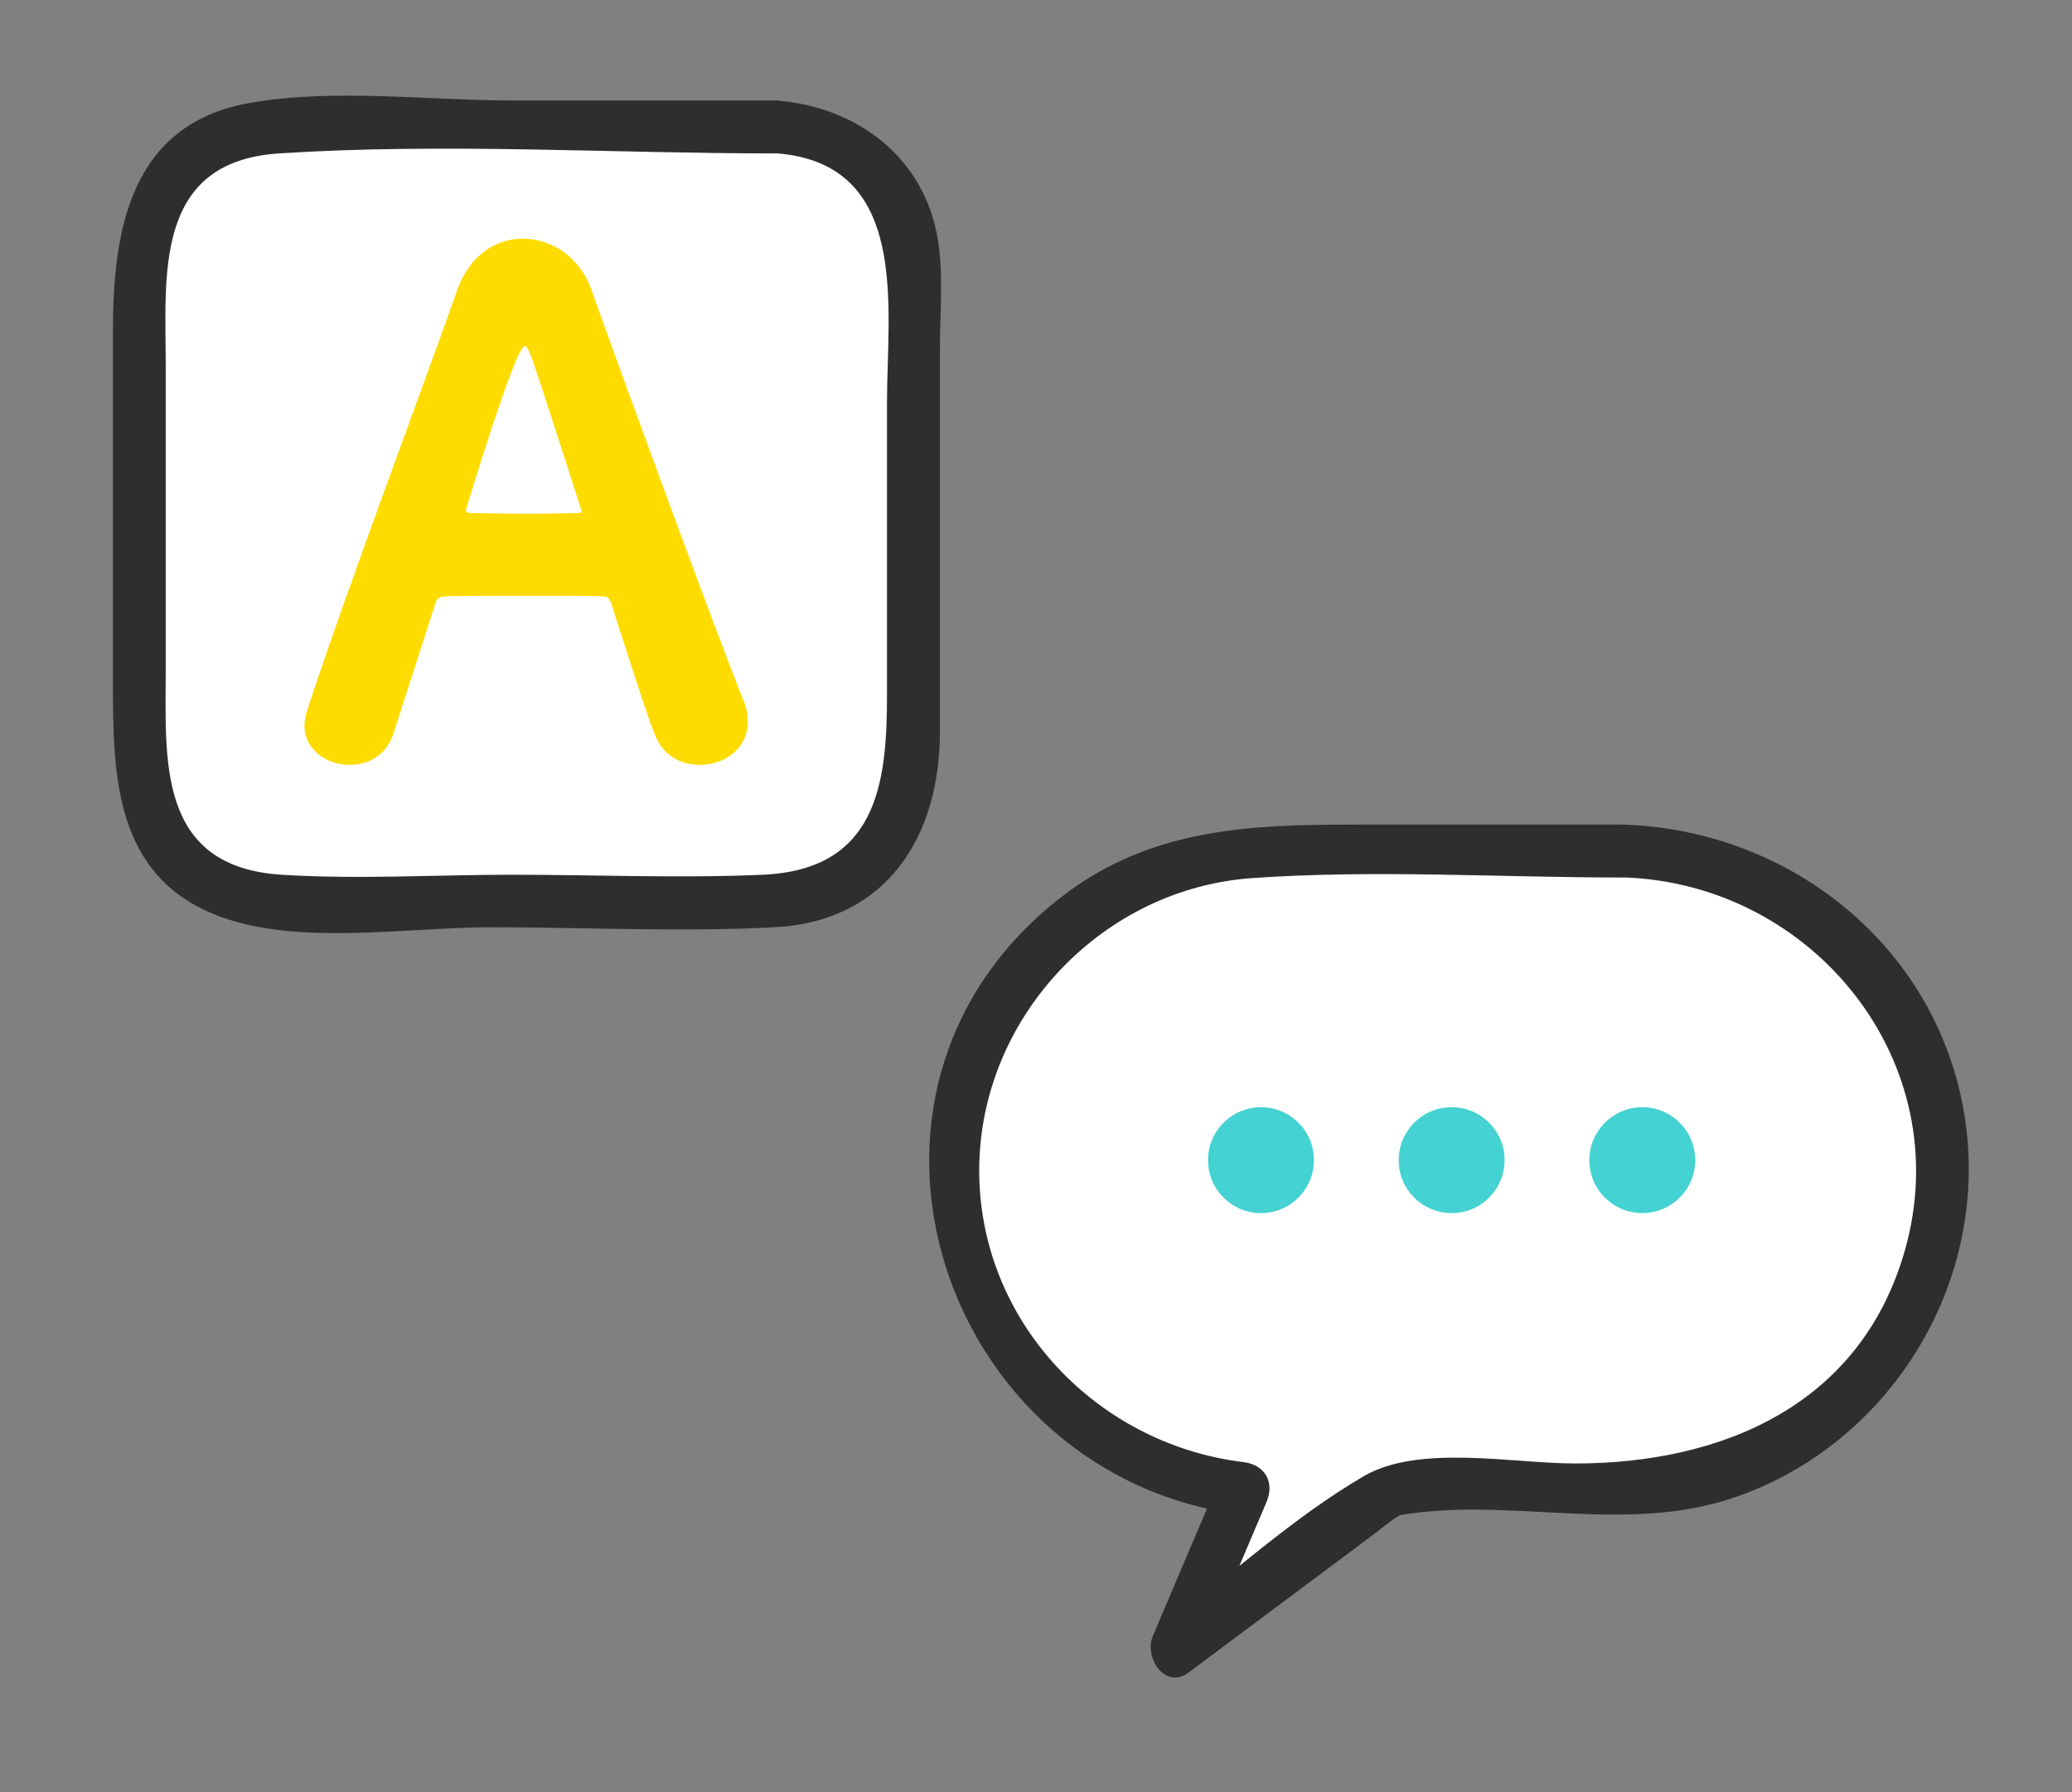
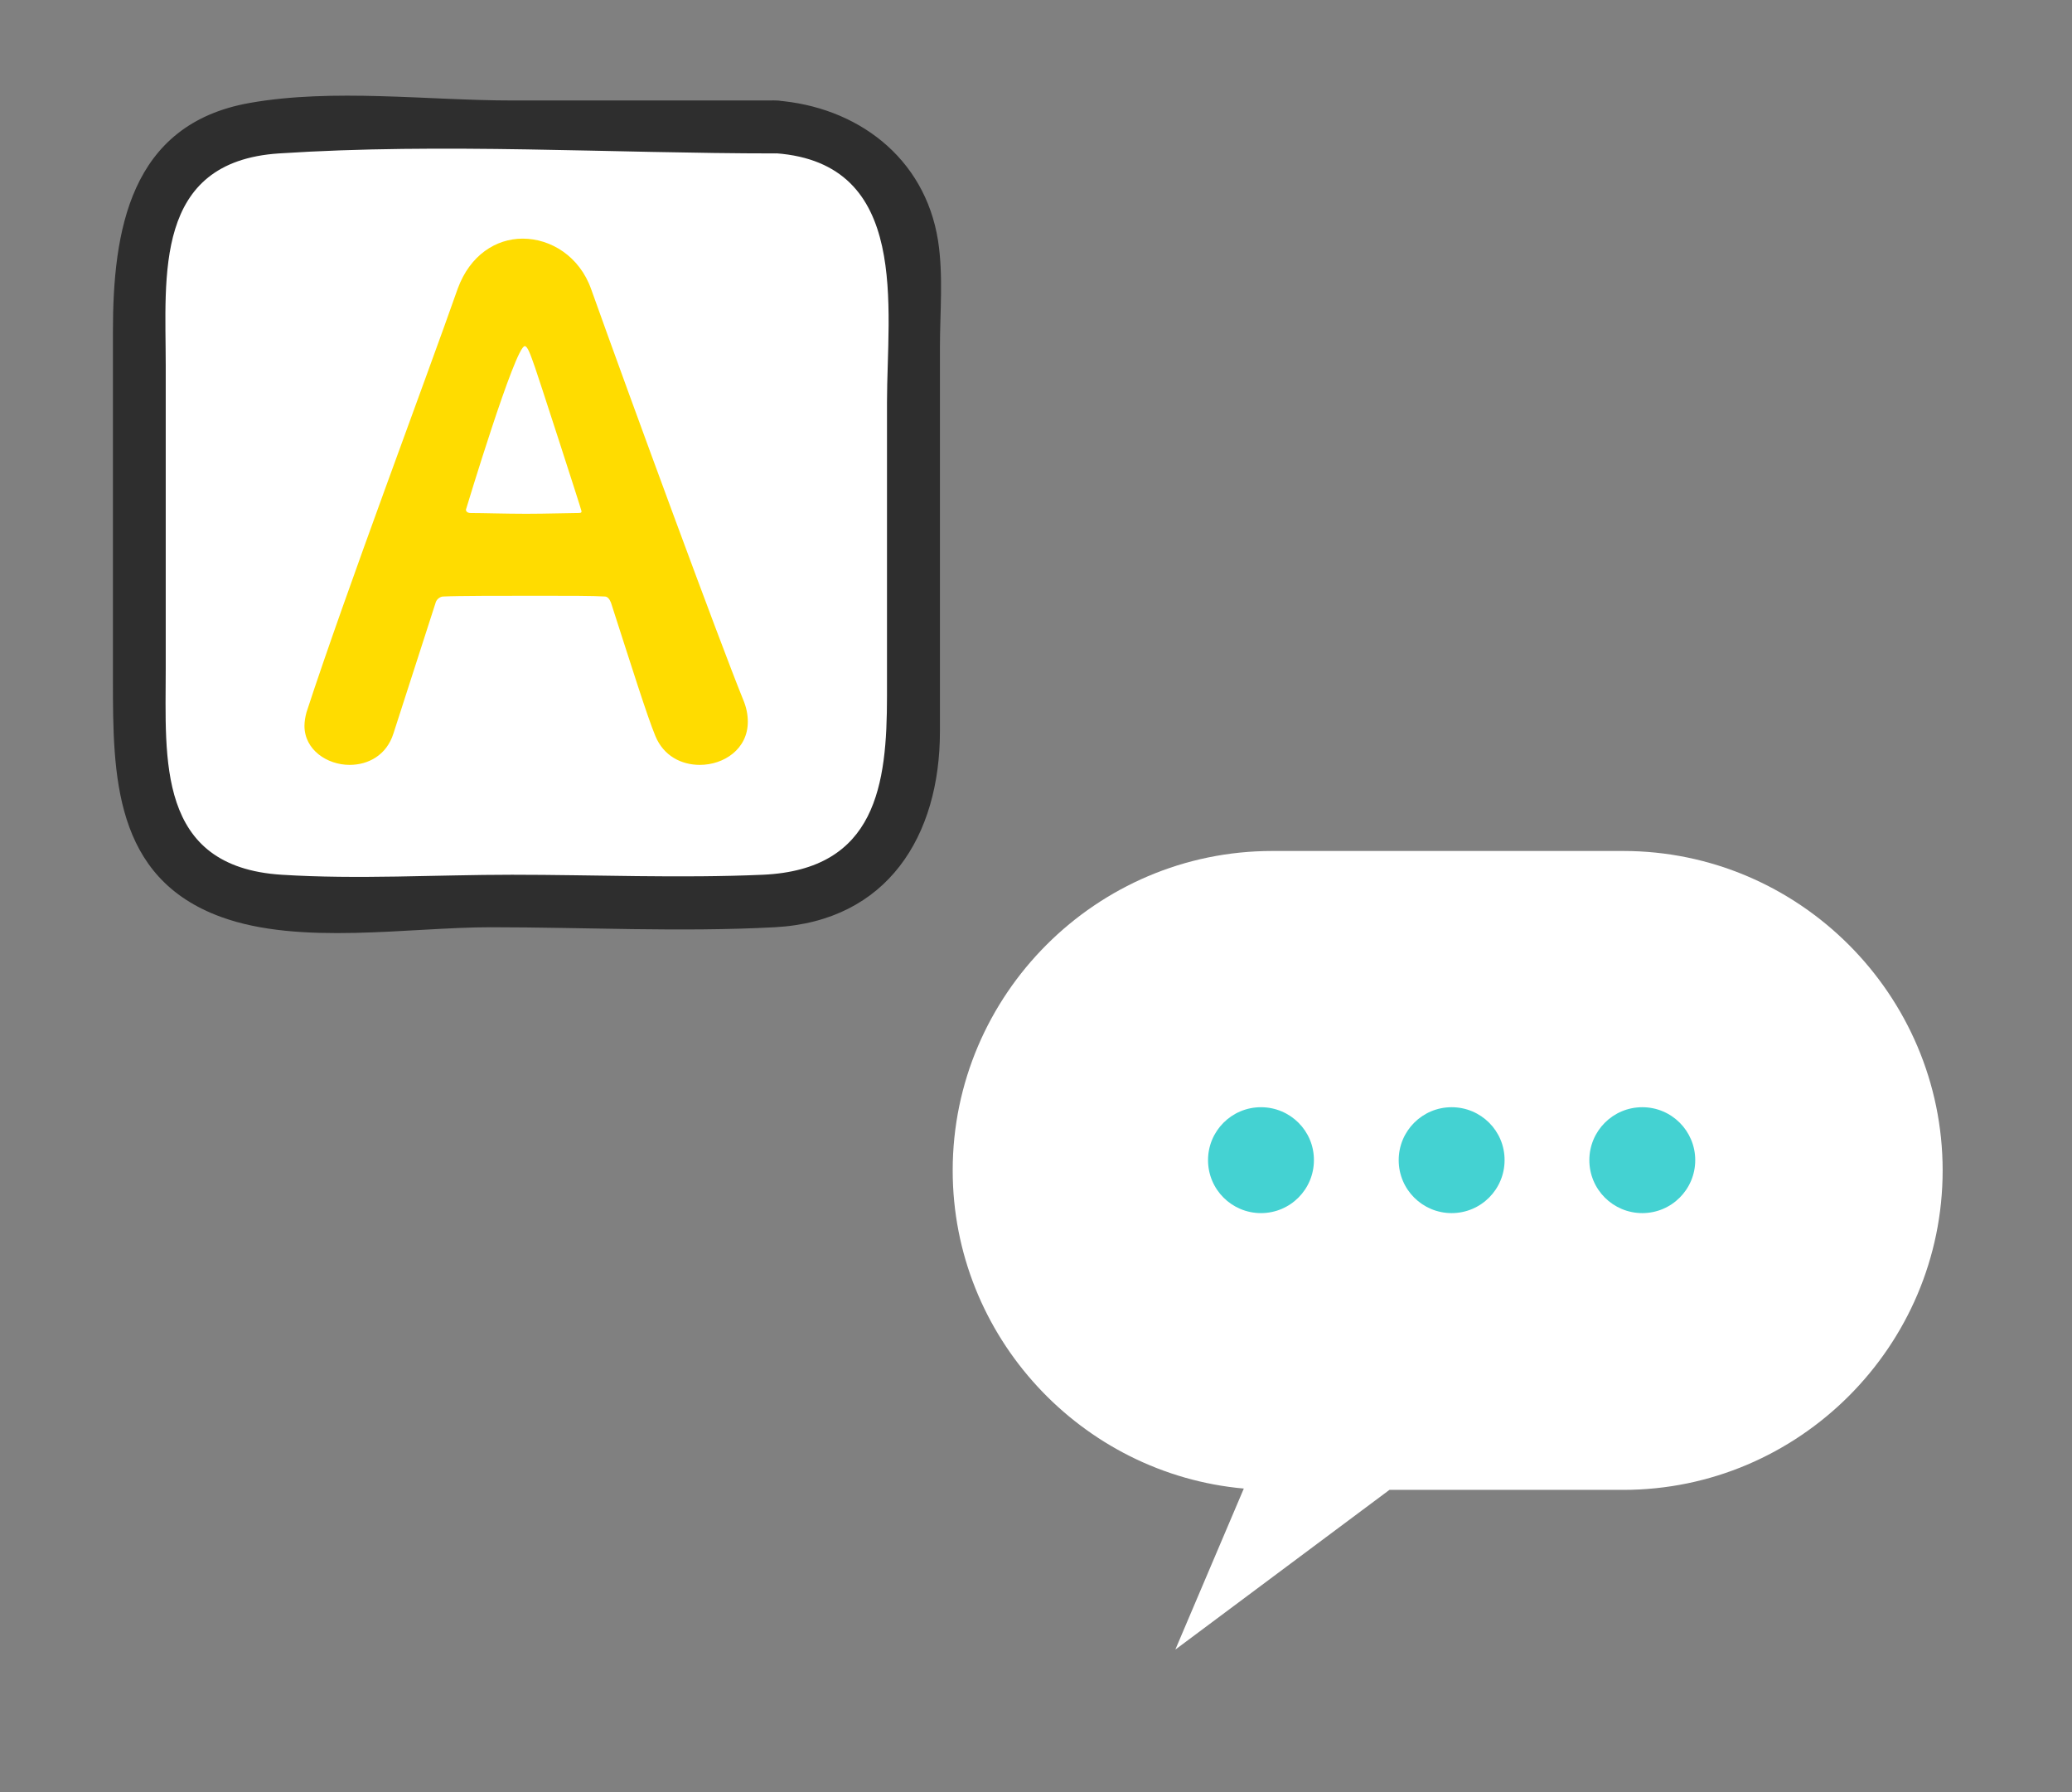
<svg xmlns="http://www.w3.org/2000/svg" version="1.1" x="0px" y="0px" viewBox="0 0 141.28 122.19" style="enable-background:new 0 0 141.28 122.19;" xml:space="preserve">
  <rect x="0" y="0" width="141.28" height="122.19" fill="#808080" stroke="none" />
  <style type="text/css">
	.st0{fill:#FFFFFF;}
	.st1{fill:#2E2E2E;}
	.st2{fill:#44D2D2;}
	.st3{fill:#FFDC00;}
</style>
  <g id="レイヤー_1">
</g>
  <g id="レイヤー_3">
</g>
  <g id="レイヤー_5">
</g>
  <g id="レイヤー_4">
    <g>
      <g>
        <path class="st0" d="M110.68,58.02H86.74c-11.98,0-21.78,9.8-21.78,21.78c0,11.33,8.77,20.7,19.85,21.69l-4.67,10.98l14.6-10.89     h15.94c11.98,0,21.78-9.8,21.78-21.78C132.46,67.82,122.66,58.02,110.68,58.02z" />
        <g>
-           <path class="st1" d="M110.68,56.22c-6.05,0-12.11,0-18.16,0c-7.28,0-14.06,0.23-20.14,4.93c-17.1,13.24-8.19,39.64,12.44,42.14      c-0.52-0.9-1.04-1.81-1.55-2.71c-1.56,3.66-3.12,7.32-4.67,10.98c-0.6,1.42,0.82,3.68,2.46,2.46c2.69-2.01,5.39-4.02,8.08-6.03      c1.6-1.19,3.2-2.38,4.79-3.58c0.41-0.31,0.82-0.68,1.26-0.94c1.14-0.67-0.92,0.05-0.13-0.1c7.73-1.45,15.67,1.36,23.34-1.32      c10.48-3.66,17.14-14.47,15.63-25.46C132.42,64.84,122.3,56.59,110.68,56.22c-2.32-0.07-2.31,3.53,0,3.6      c12.98,0.41,22.88,12.65,19.19,25.48c-3.01,10.5-12.44,14.48-22.47,14.48c-4.24,0-10.63-1.32-14.38,0.85      c-4.86,2.82-9.28,6.93-13.79,10.29c0.82,0.82,1.64,1.64,2.46,2.46c1.56-3.66,3.12-7.32,4.67-10.98      c0.57-1.34-0.11-2.53-1.55-2.71C74.5,98.44,66.41,89.66,66.78,79.12c0.36-10.07,8.52-18.54,18.59-19.25      c8.36-0.59,16.92-0.04,25.31-0.04C112.99,59.82,113,56.22,110.68,56.22z" />
-         </g>
+           </g>
      </g>
      <g>
        <path class="st0" d="M52.9,8.65H18.88c-5.16,0-9.38,4.22-9.38,9.38v34.03c0,5.16,4.22,9.38,9.38,9.38H52.9     c5.16,0,9.38-4.22,9.38-9.38V18.02C62.28,12.87,58.06,8.65,52.9,8.65z" />
        <g>
          <path class="st1" d="M52.9,6.85c-6,0-12,0-17.99,0c-5.75,0-12.19-0.84-17.89,0.17C8.83,8.47,7.7,15.78,7.7,22.62      c0,7.91,0,15.82,0,23.73c0,6.49,0.04,13.5,7.38,16.17c5.37,1.96,12.81,0.7,18.37,0.7c6.42,0,12.95,0.34,19.37,0      c7.71-0.41,11.27-6.25,11.27-13.35c0-8.72,0-17.44,0-26.16c0-2.39,0.24-4.94-0.13-7.31C63.06,10.72,58.42,7.26,52.9,6.85      c-2.31-0.17-2.3,3.43,0,3.6c9.21,0.68,7.58,10.55,7.58,16.99c0,6.67,0,13.35,0,20.02c0,6.01-0.71,11.83-8.46,12.18      c-5.68,0.25-11.43,0-17.11,0c-5.2,0-10.51,0.33-15.71,0c-8.55-0.54-7.9-7.9-7.9-14.04c0-6.9,0-13.8,0-20.7      c0-6.09-0.85-13.88,7.72-14.44c11.19-0.73,22.66,0,33.88,0C55.22,10.45,55.22,6.85,52.9,6.85z" />
        </g>
      </g>
      <g>
        <path class="st2" d="M85.98,75.49c-2,0-3.61,1.62-3.61,3.61c0,2,1.62,3.61,3.61,3.61c2,0,3.61-1.62,3.61-3.61     C89.6,77.11,87.98,75.49,85.98,75.49z" />
      </g>
      <g>
-         <path class="st2" d="M98.98,75.49c-2,0-3.61,1.62-3.61,3.61c0,2,1.62,3.61,3.61,3.61c2,0,3.61-1.62,3.61-3.61     C102.6,77.11,100.98,75.49,98.98,75.49z" />
+         <path class="st2" d="M98.98,75.49c-2,0-3.61,1.62-3.61,3.61c0,2,1.62,3.61,3.61,3.61c2,0,3.61-1.62,3.61-3.61     C102.6,77.11,100.98,75.49,98.98,75.49" />
      </g>
      <g>
        <path class="st2" d="M111.98,75.49c-2,0-3.61,1.62-3.61,3.61c0,2,1.62,3.61,3.61,3.61c2,0,3.61-1.62,3.61-3.61     C115.59,77.11,113.98,75.49,111.98,75.49z" />
      </g>
      <g>
        <g>
          <g>
            <path class="st3" d="M40.31,19.72c-0.79-2.24-2.75-3.45-4.67-3.45c-1.82,0-3.59,1.12-4.43,3.41       C29.02,25.92,23.6,40.3,20.9,48.56c-0.09,0.33-0.14,0.65-0.14,0.93c0,1.63,1.54,2.66,3.08,2.66c1.26,0,2.52-0.65,2.99-2.15       l2.89-8.96c0.09-0.23,0.33-0.37,0.51-0.37c0.98-0.05,3.92-0.05,6.53-0.05c1.96,0,3.73,0,4.48,0.05c0.19,0,0.33,0.19,0.42,0.42       c1.4,4.34,2.47,7.75,3.03,9.1c0.56,1.35,1.77,1.96,3.03,1.96c1.63,0,3.27-1.07,3.27-2.94c0-0.47-0.09-0.98-0.33-1.54       C49.09,43.8,43.11,27.56,40.31,19.72z M39.33,34.98c-0.65,0-2.05,0.05-3.45,0.05c-1.4,0-2.89-0.05-3.78-0.05       c-0.19,0-0.33-0.09-0.33-0.23c0,0,3.36-11.15,4.01-11.15c0.19,0,0.37,0.51,0.7,1.45c0.05,0.09,3.17,9.71,3.17,9.8       C39.66,34.98,39.56,34.98,39.33,34.98z" />
          </g>
        </g>
      </g>
    </g>
  </g>
  <g id="レイヤー_2">
</g>
</svg>